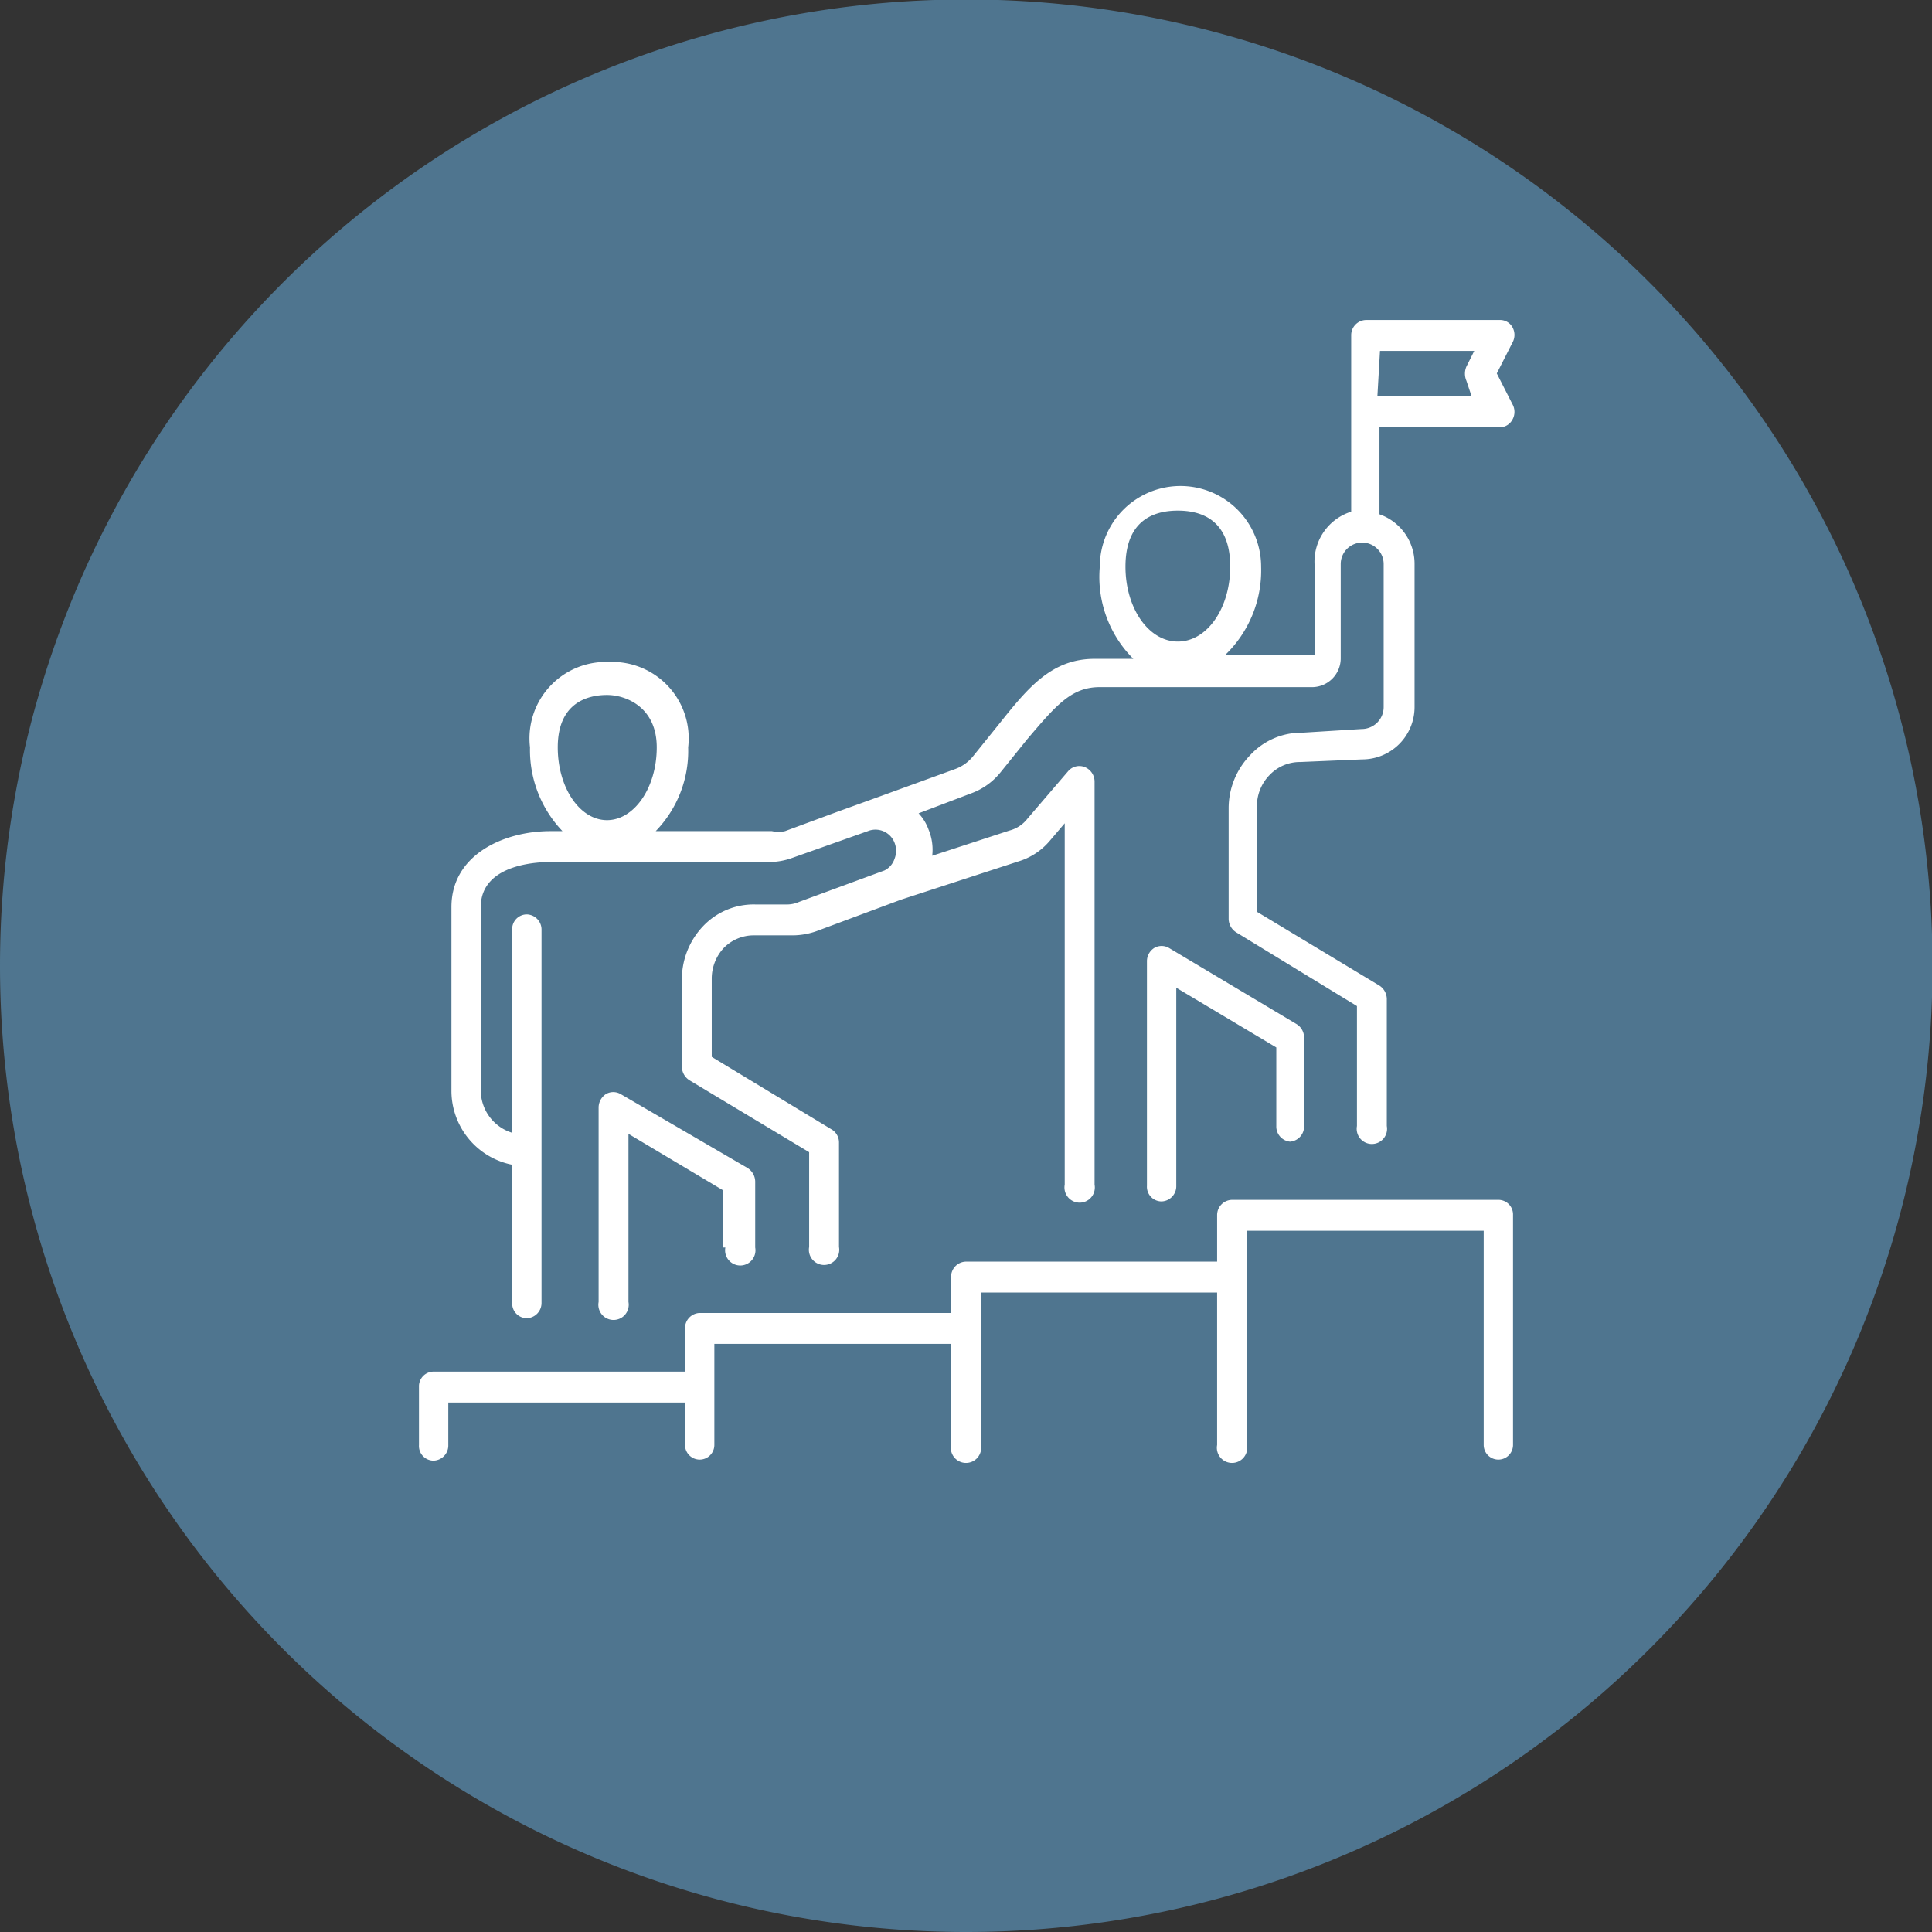
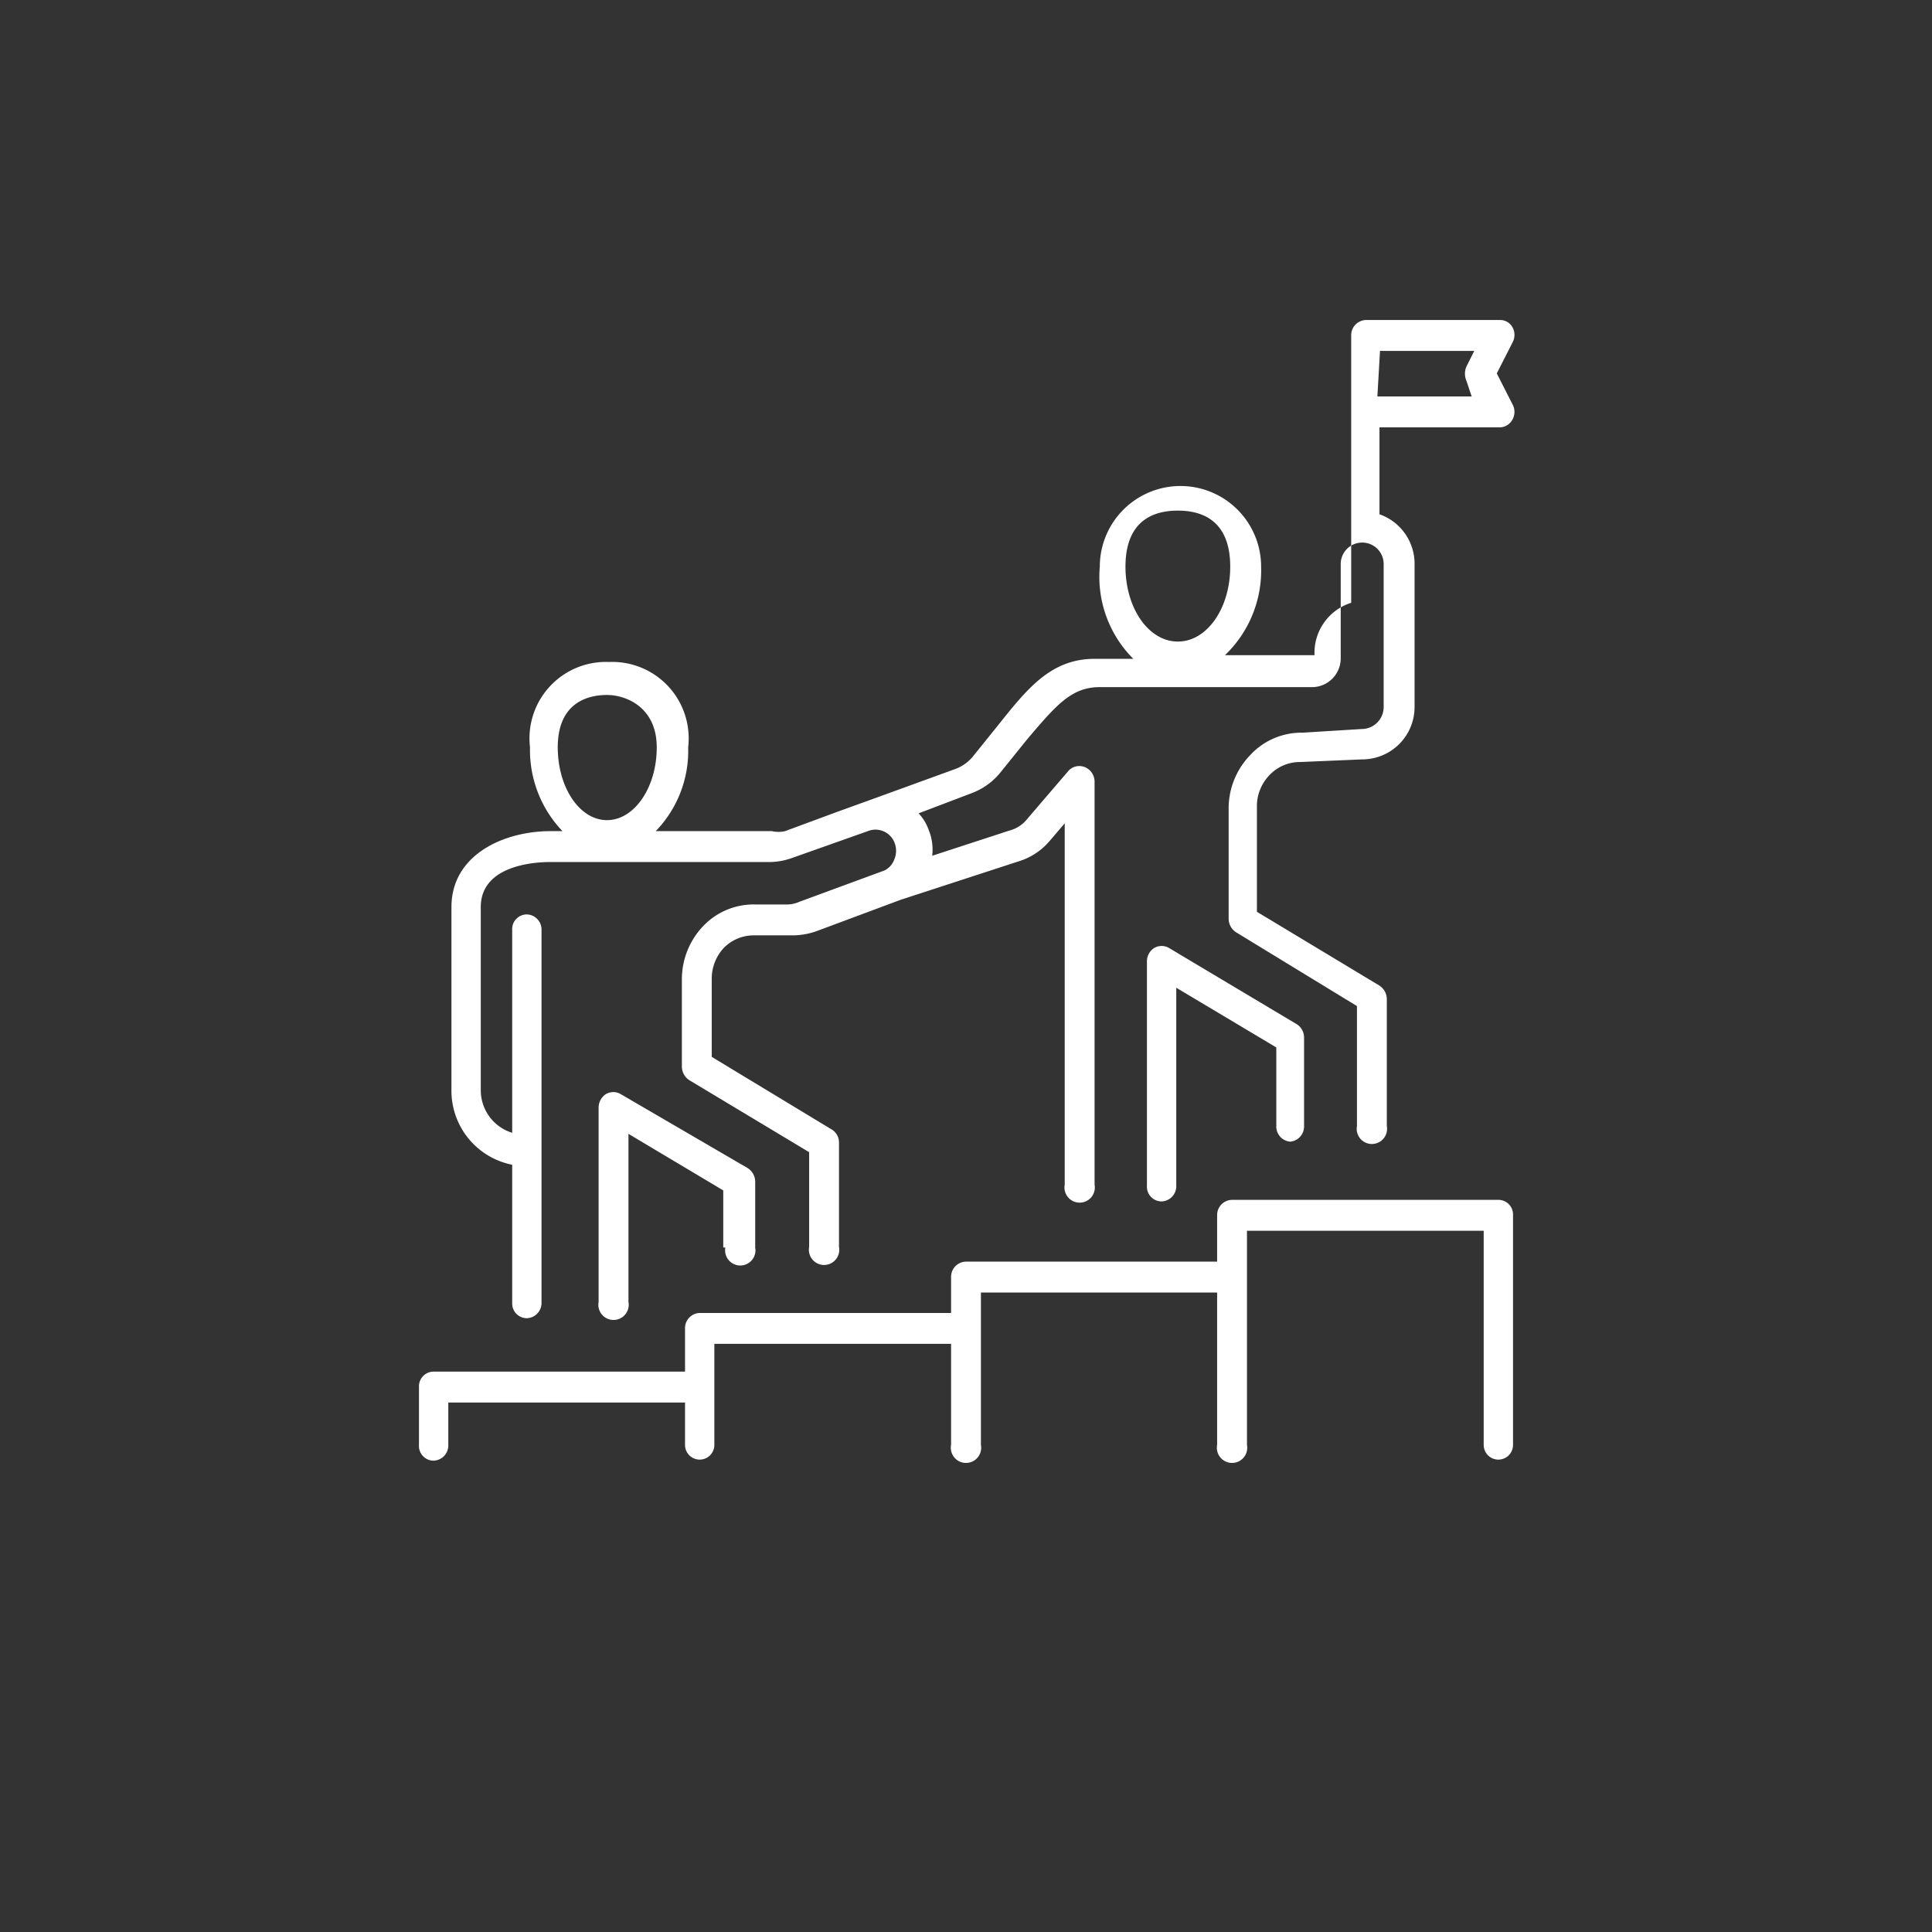
<svg xmlns="http://www.w3.org/2000/svg" id="Layer_1" data-name="Layer 1" viewBox="0 0 36.89 36.89">
  <rect x="0" y="0" width="36.89" height="36.89" fill="#333333" stroke="none" />
  <defs>
    <style>.cls-1{fill:none;}.cls-2{clip-path:url(#clip-path);}.cls-3{fill:#4f758f;}.cls-4{fill:#fff;}</style>
    <clipPath id="clip-path">
      <rect class="cls-1" width="36.89" height="36.89" />
    </clipPath>
  </defs>
  <g id="Artwork_96" data-name="Artwork 96">
    <g class="cls-2">
      <g class="cls-2">
-         <path class="cls-3" d="M18.44,36.89A18.45,18.45,0,1,0,0,18.44,18.45,18.45,0,0,0,18.44,36.89" />
-         <path class="cls-4" d="M28.61,22.91H23.53a.29.29,0,0,0-.29.29v.89h-4.8a.29.29,0,0,0-.28.29v.69h-4.8a.29.29,0,0,0-.28.3v.82H8.28a.28.28,0,0,0-.28.29v1.11a.28.28,0,0,0,.28.3.29.29,0,0,0,.28-.3v-.81h4.52v.81a.28.28,0,1,0,.56,0V25.66h4.52v1.93a.29.29,0,1,0,.57,0V24.68h4.51v2.91a.29.29,0,1,0,.57,0V23.5h4.52v4.09a.28.28,0,1,0,.56,0V23.2a.28.28,0,0,0-.28-.29m-4-1.11a.29.29,0,0,0,.29-.3V19.81a.3.3,0,0,0-.15-.26L22.32,18.1a.28.28,0,0,0-.28,0,.3.3,0,0,0-.14.26v4.28a.28.28,0,0,0,.28.3.29.29,0,0,0,.28-.3V18.86L24.37,20V21.5a.29.29,0,0,0,.28.3m-14-7.53c0,.77.42,1.39.94,1.39s.95-.62.95-1.39-.59-1-.95-1-.94.14-.94,1m10.84-3.45c0,.79.44,1.43,1,1.43s1-.64,1-1.43c0-.94-.61-1.07-1-1.07s-1,.13-1,1.07m4.81-3.25h1.8L28,7.27A.34.34,0,0,1,28,7l.15-.3h-1.8ZM8.62,20.82v-3.5c0-1,1-1.45,1.89-1.45h.23a2.24,2.24,0,0,1-.62-1.6,1.46,1.46,0,0,1,1.51-1.63,1.46,1.46,0,0,1,1.51,1.63,2.2,2.2,0,0,1-.62,1.6h2.22a.56.56,0,0,0,.25,0l1-.37.72-.26,1.54-.56a.78.78,0,0,0,.33-.24l.5-.62c.55-.69,1-1.24,1.82-1.24h.74A2.21,2.21,0,0,1,21,10.82a1.54,1.54,0,1,1,3.08,0,2.24,2.24,0,0,1-.69,1.69h1.71V10.77a1,1,0,0,1,.7-1V6.4a.29.29,0,0,1,.29-.29h2.55a.27.27,0,0,1,.24.14.3.3,0,0,1,0,.29l-.3.59.3.59a.3.3,0,0,1,0,.29.28.28,0,0,1-.24.15H26.34V9.82a1,1,0,0,1,.67.95V13.5a1,1,0,0,1-1,1l-1.18.05a.8.8,0,0,0-.59.25.85.85,0,0,0-.24.61v2l2.34,1.41a.31.31,0,0,1,.14.25V21.5a.29.29,0,1,1-.57,0V19.21L23.6,17.8a.31.31,0,0,1-.14-.25V15.42a1.46,1.46,0,0,1,.41-1,1.33,1.33,0,0,1,1-.43L26,13.92a.42.42,0,0,0,.42-.42V10.77a.41.41,0,1,0-.82,0v1.79a.55.55,0,0,1-.53.56H21c-.54,0-.83.34-1.39,1l-.5.62a1.29,1.29,0,0,1-.57.41l-1,.38a.89.89,0,0,1,.19.31,1,1,0,0,1,.07.5l1.47-.48a.64.64,0,0,0,.35-.23l.78-.91a.28.28,0,0,1,.32-.07.3.3,0,0,1,.18.27v7.7a.29.29,0,1,1-.57,0V15.72l-.29.34a1.26,1.26,0,0,1-.6.39l-2.24.73h0l-1.61.6a1.38,1.38,0,0,1-.45.08h-.76a.8.8,0,0,0-.56.24.86.86,0,0,0-.23.59v1.49l2.28,1.38a.29.29,0,0,1,.15.25v2a.29.29,0,1,1-.57,0V22l-2.28-1.37a.31.31,0,0,1-.15-.26V18.69a1.47,1.47,0,0,1,.4-1,1.33,1.33,0,0,1,1-.42H15a.58.58,0,0,0,.26-.05l1.63-.6a.38.38,0,0,0,.19-.22.42.42,0,0,0,0-.31.39.39,0,0,0-.51-.22s-1.44.51-1.44.51a1.31,1.31,0,0,1-.43.08H10.51c-.14,0-1.33,0-1.33.86v3.5a.85.85,0,0,0,.6.81V17.76a.28.28,0,0,1,.28-.3.29.29,0,0,1,.28.3V22h0v2.88a.29.29,0,0,1-.28.29.28.28,0,0,1-.28-.29V22.24a1.44,1.44,0,0,1-1.16-1.42m5.19,3V22.73L12,21.65v3.21a.29.29,0,1,1-.57,0V21.15a.31.31,0,0,1,.14-.26.28.28,0,0,1,.28,0l2.42,1.41a.31.31,0,0,1,.15.26v1.26a.29.29,0,1,1-.57,0" />
+         <path class="cls-4" d="M28.61,22.91H23.53a.29.29,0,0,0-.29.29v.89h-4.8a.29.29,0,0,0-.28.29v.69h-4.8a.29.29,0,0,0-.28.3v.82H8.28a.28.28,0,0,0-.28.29v1.11a.28.28,0,0,0,.28.3.29.29,0,0,0,.28-.3v-.81h4.52v.81a.28.28,0,1,0,.56,0V25.66h4.52v1.93a.29.29,0,1,0,.57,0V24.68h4.51v2.91a.29.29,0,1,0,.57,0V23.5h4.52v4.09a.28.28,0,1,0,.56,0V23.2a.28.28,0,0,0-.28-.29m-4-1.11a.29.29,0,0,0,.29-.3V19.81a.3.3,0,0,0-.15-.26L22.32,18.1a.28.28,0,0,0-.28,0,.3.3,0,0,0-.14.26v4.28a.28.28,0,0,0,.28.3.29.29,0,0,0,.28-.3V18.86L24.37,20V21.5a.29.29,0,0,0,.28.3m-14-7.53c0,.77.42,1.39.94,1.39s.95-.62.95-1.39-.59-1-.95-1-.94.14-.94,1m10.84-3.45c0,.79.44,1.43,1,1.43s1-.64,1-1.43c0-.94-.61-1.07-1-1.07s-1,.13-1,1.07m4.81-3.25h1.8L28,7.27A.34.34,0,0,1,28,7l.15-.3h-1.8ZM8.62,20.82v-3.5c0-1,1-1.45,1.89-1.45h.23a2.24,2.24,0,0,1-.62-1.6,1.46,1.46,0,0,1,1.51-1.63,1.46,1.46,0,0,1,1.51,1.63,2.2,2.2,0,0,1-.62,1.6h2.22a.56.56,0,0,0,.25,0l1-.37.72-.26,1.54-.56a.78.78,0,0,0,.33-.24l.5-.62c.55-.69,1-1.24,1.82-1.24h.74A2.21,2.21,0,0,1,21,10.82a1.54,1.54,0,1,1,3.08,0,2.24,2.24,0,0,1-.69,1.69h1.71a1,1,0,0,1,.7-1V6.4a.29.29,0,0,1,.29-.29h2.55a.27.27,0,0,1,.24.14.3.3,0,0,1,0,.29l-.3.59.3.59a.3.3,0,0,1,0,.29.28.28,0,0,1-.24.15H26.34V9.82a1,1,0,0,1,.67.95V13.5a1,1,0,0,1-1,1l-1.18.05a.8.8,0,0,0-.59.25.85.85,0,0,0-.24.61v2l2.34,1.41a.31.31,0,0,1,.14.25V21.5a.29.29,0,1,1-.57,0V19.21L23.6,17.8a.31.31,0,0,1-.14-.25V15.42a1.46,1.46,0,0,1,.41-1,1.33,1.33,0,0,1,1-.43L26,13.92a.42.42,0,0,0,.42-.42V10.77a.41.41,0,1,0-.82,0v1.79a.55.55,0,0,1-.53.56H21c-.54,0-.83.34-1.39,1l-.5.62a1.29,1.29,0,0,1-.57.41l-1,.38a.89.89,0,0,1,.19.31,1,1,0,0,1,.07.5l1.47-.48a.64.64,0,0,0,.35-.23l.78-.91a.28.28,0,0,1,.32-.07.3.3,0,0,1,.18.27v7.7a.29.29,0,1,1-.57,0V15.72l-.29.34a1.26,1.26,0,0,1-.6.39l-2.24.73h0l-1.61.6a1.38,1.38,0,0,1-.45.08h-.76a.8.8,0,0,0-.56.24.86.86,0,0,0-.23.59v1.49l2.28,1.38a.29.29,0,0,1,.15.25v2a.29.29,0,1,1-.57,0V22l-2.28-1.37a.31.31,0,0,1-.15-.26V18.69a1.47,1.47,0,0,1,.4-1,1.33,1.33,0,0,1,1-.42H15a.58.58,0,0,0,.26-.05l1.63-.6a.38.38,0,0,0,.19-.22.42.42,0,0,0,0-.31.39.39,0,0,0-.51-.22s-1.44.51-1.44.51a1.31,1.31,0,0,1-.43.08H10.51c-.14,0-1.33,0-1.33.86v3.5a.85.85,0,0,0,.6.81V17.76a.28.28,0,0,1,.28-.3.29.29,0,0,1,.28.3V22h0v2.88a.29.29,0,0,1-.28.29.28.28,0,0,1-.28-.29V22.24a1.44,1.44,0,0,1-1.16-1.42m5.19,3V22.73L12,21.65v3.21a.29.29,0,1,1-.57,0V21.15a.31.31,0,0,1,.14-.26.28.28,0,0,1,.28,0l2.42,1.41a.31.31,0,0,1,.15.26v1.26a.29.29,0,1,1-.57,0" />
      </g>
    </g>
  </g>
</svg>